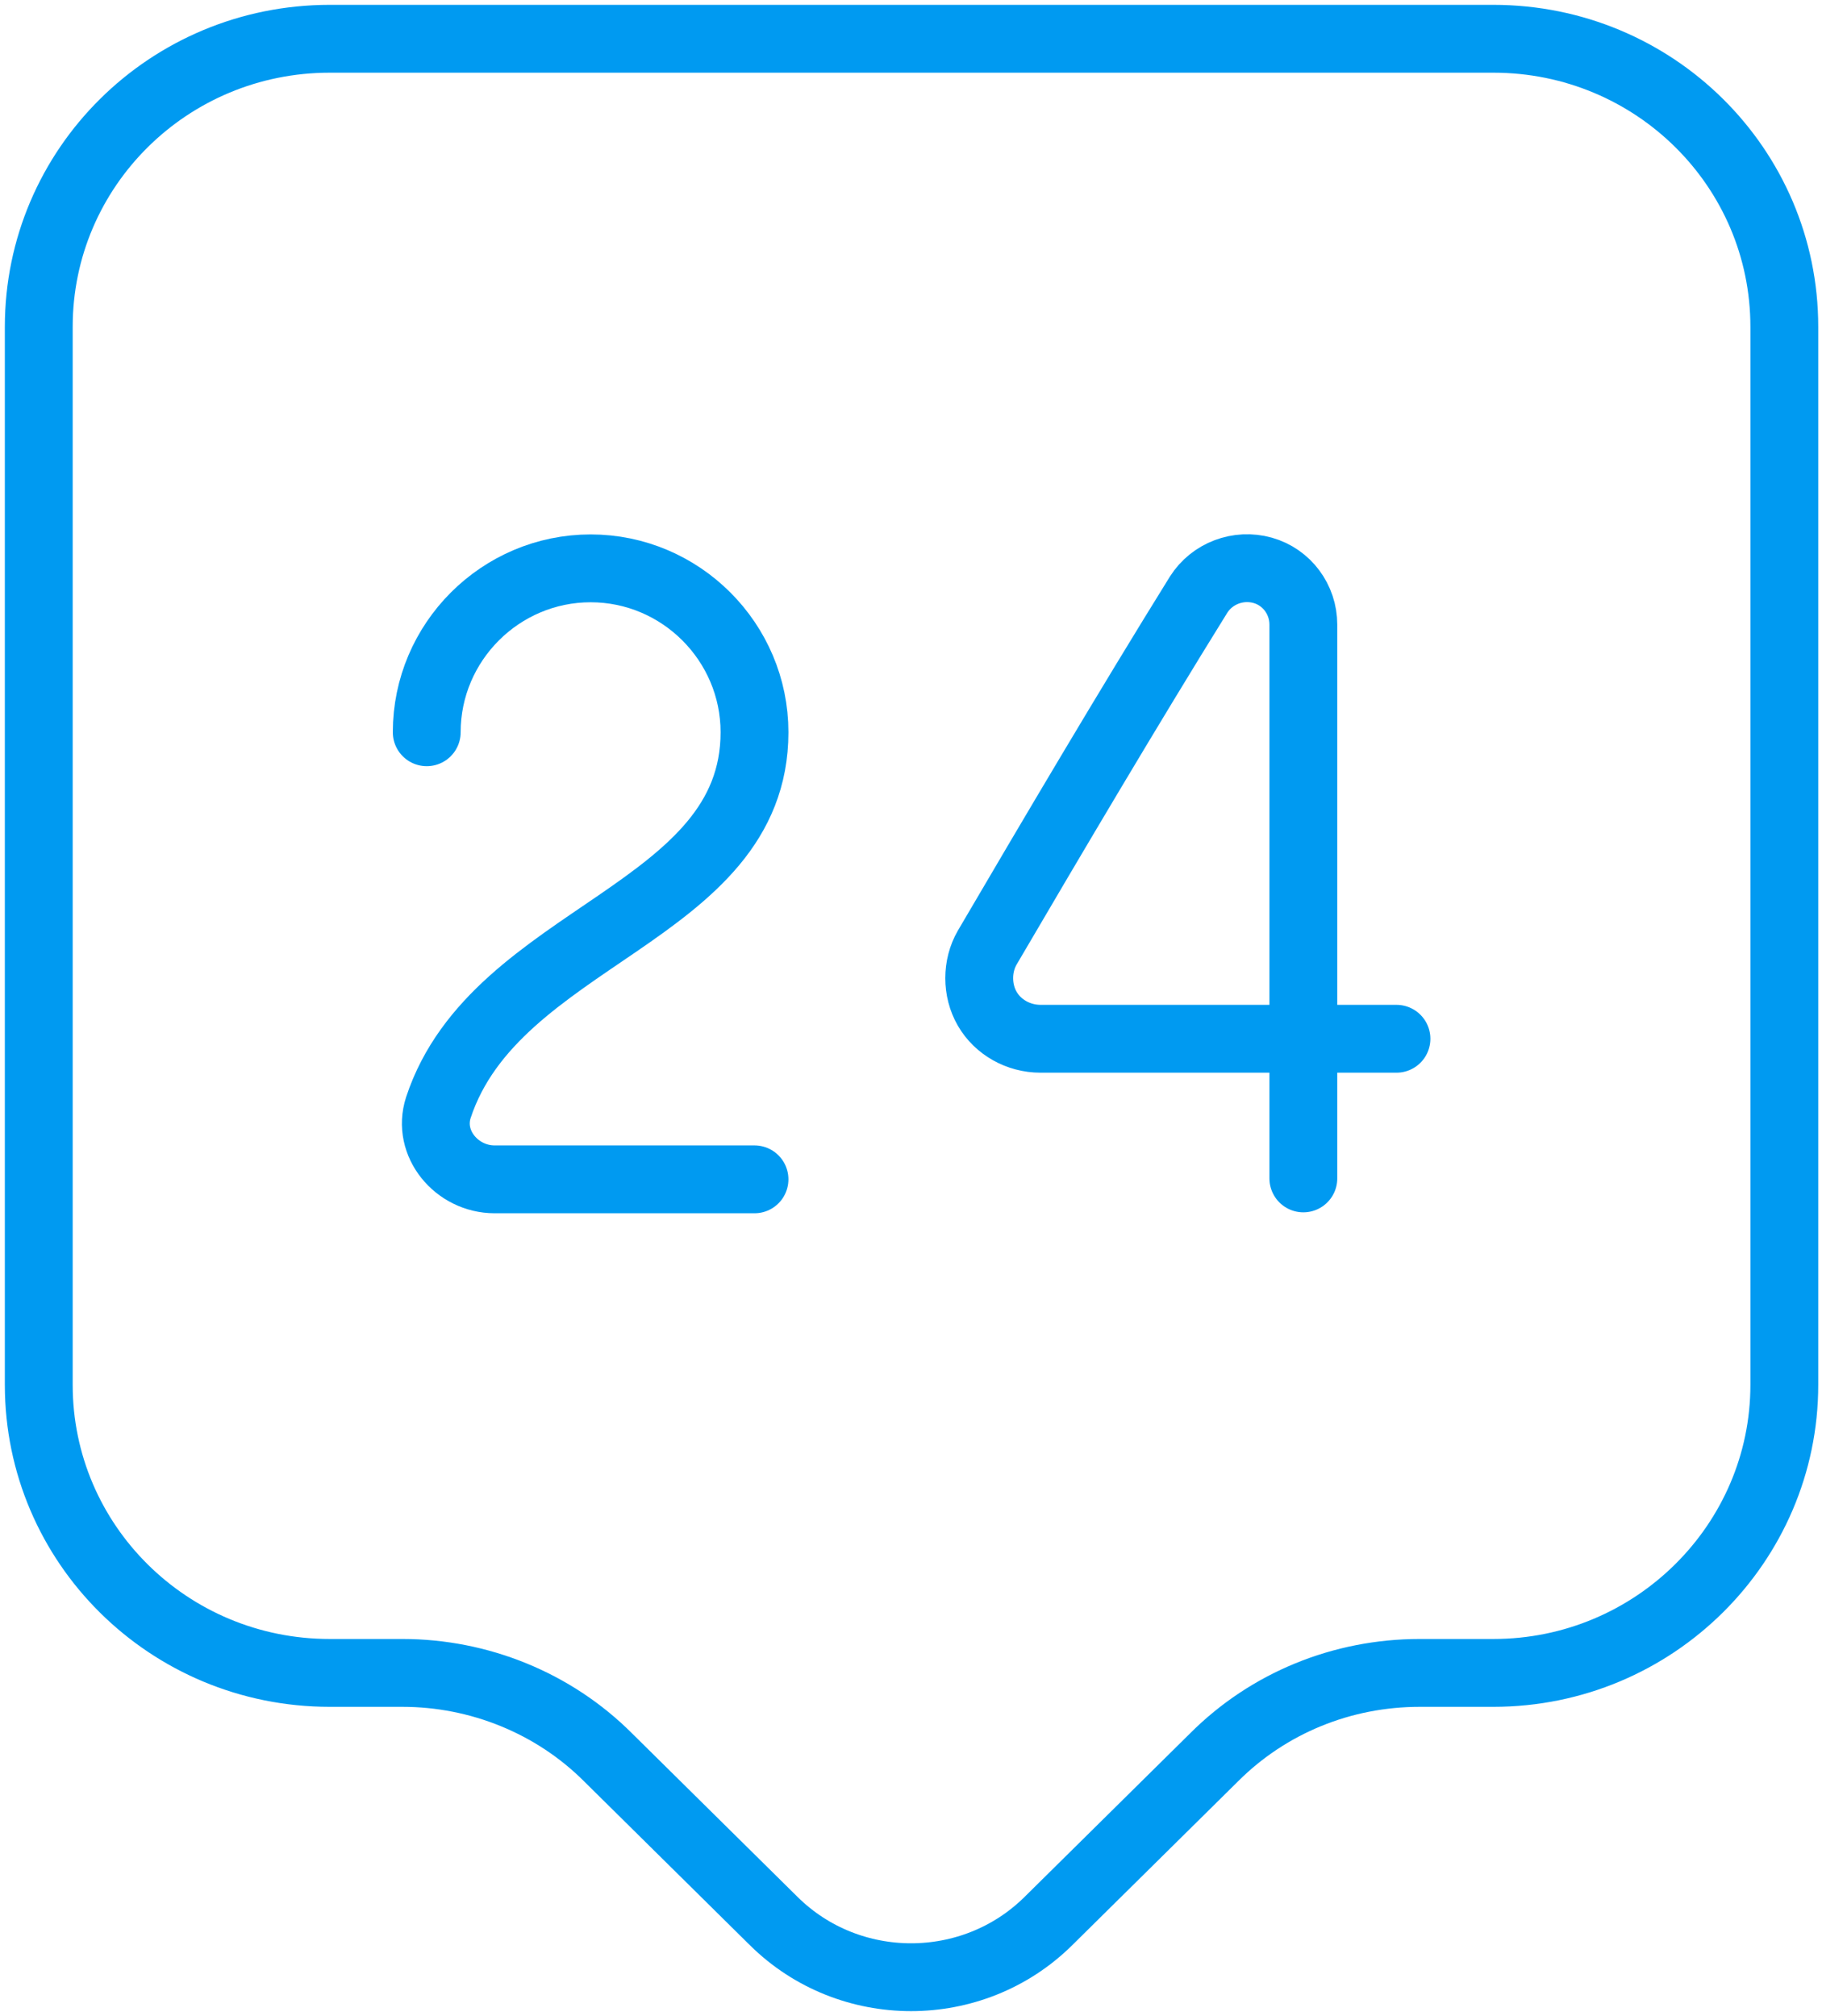
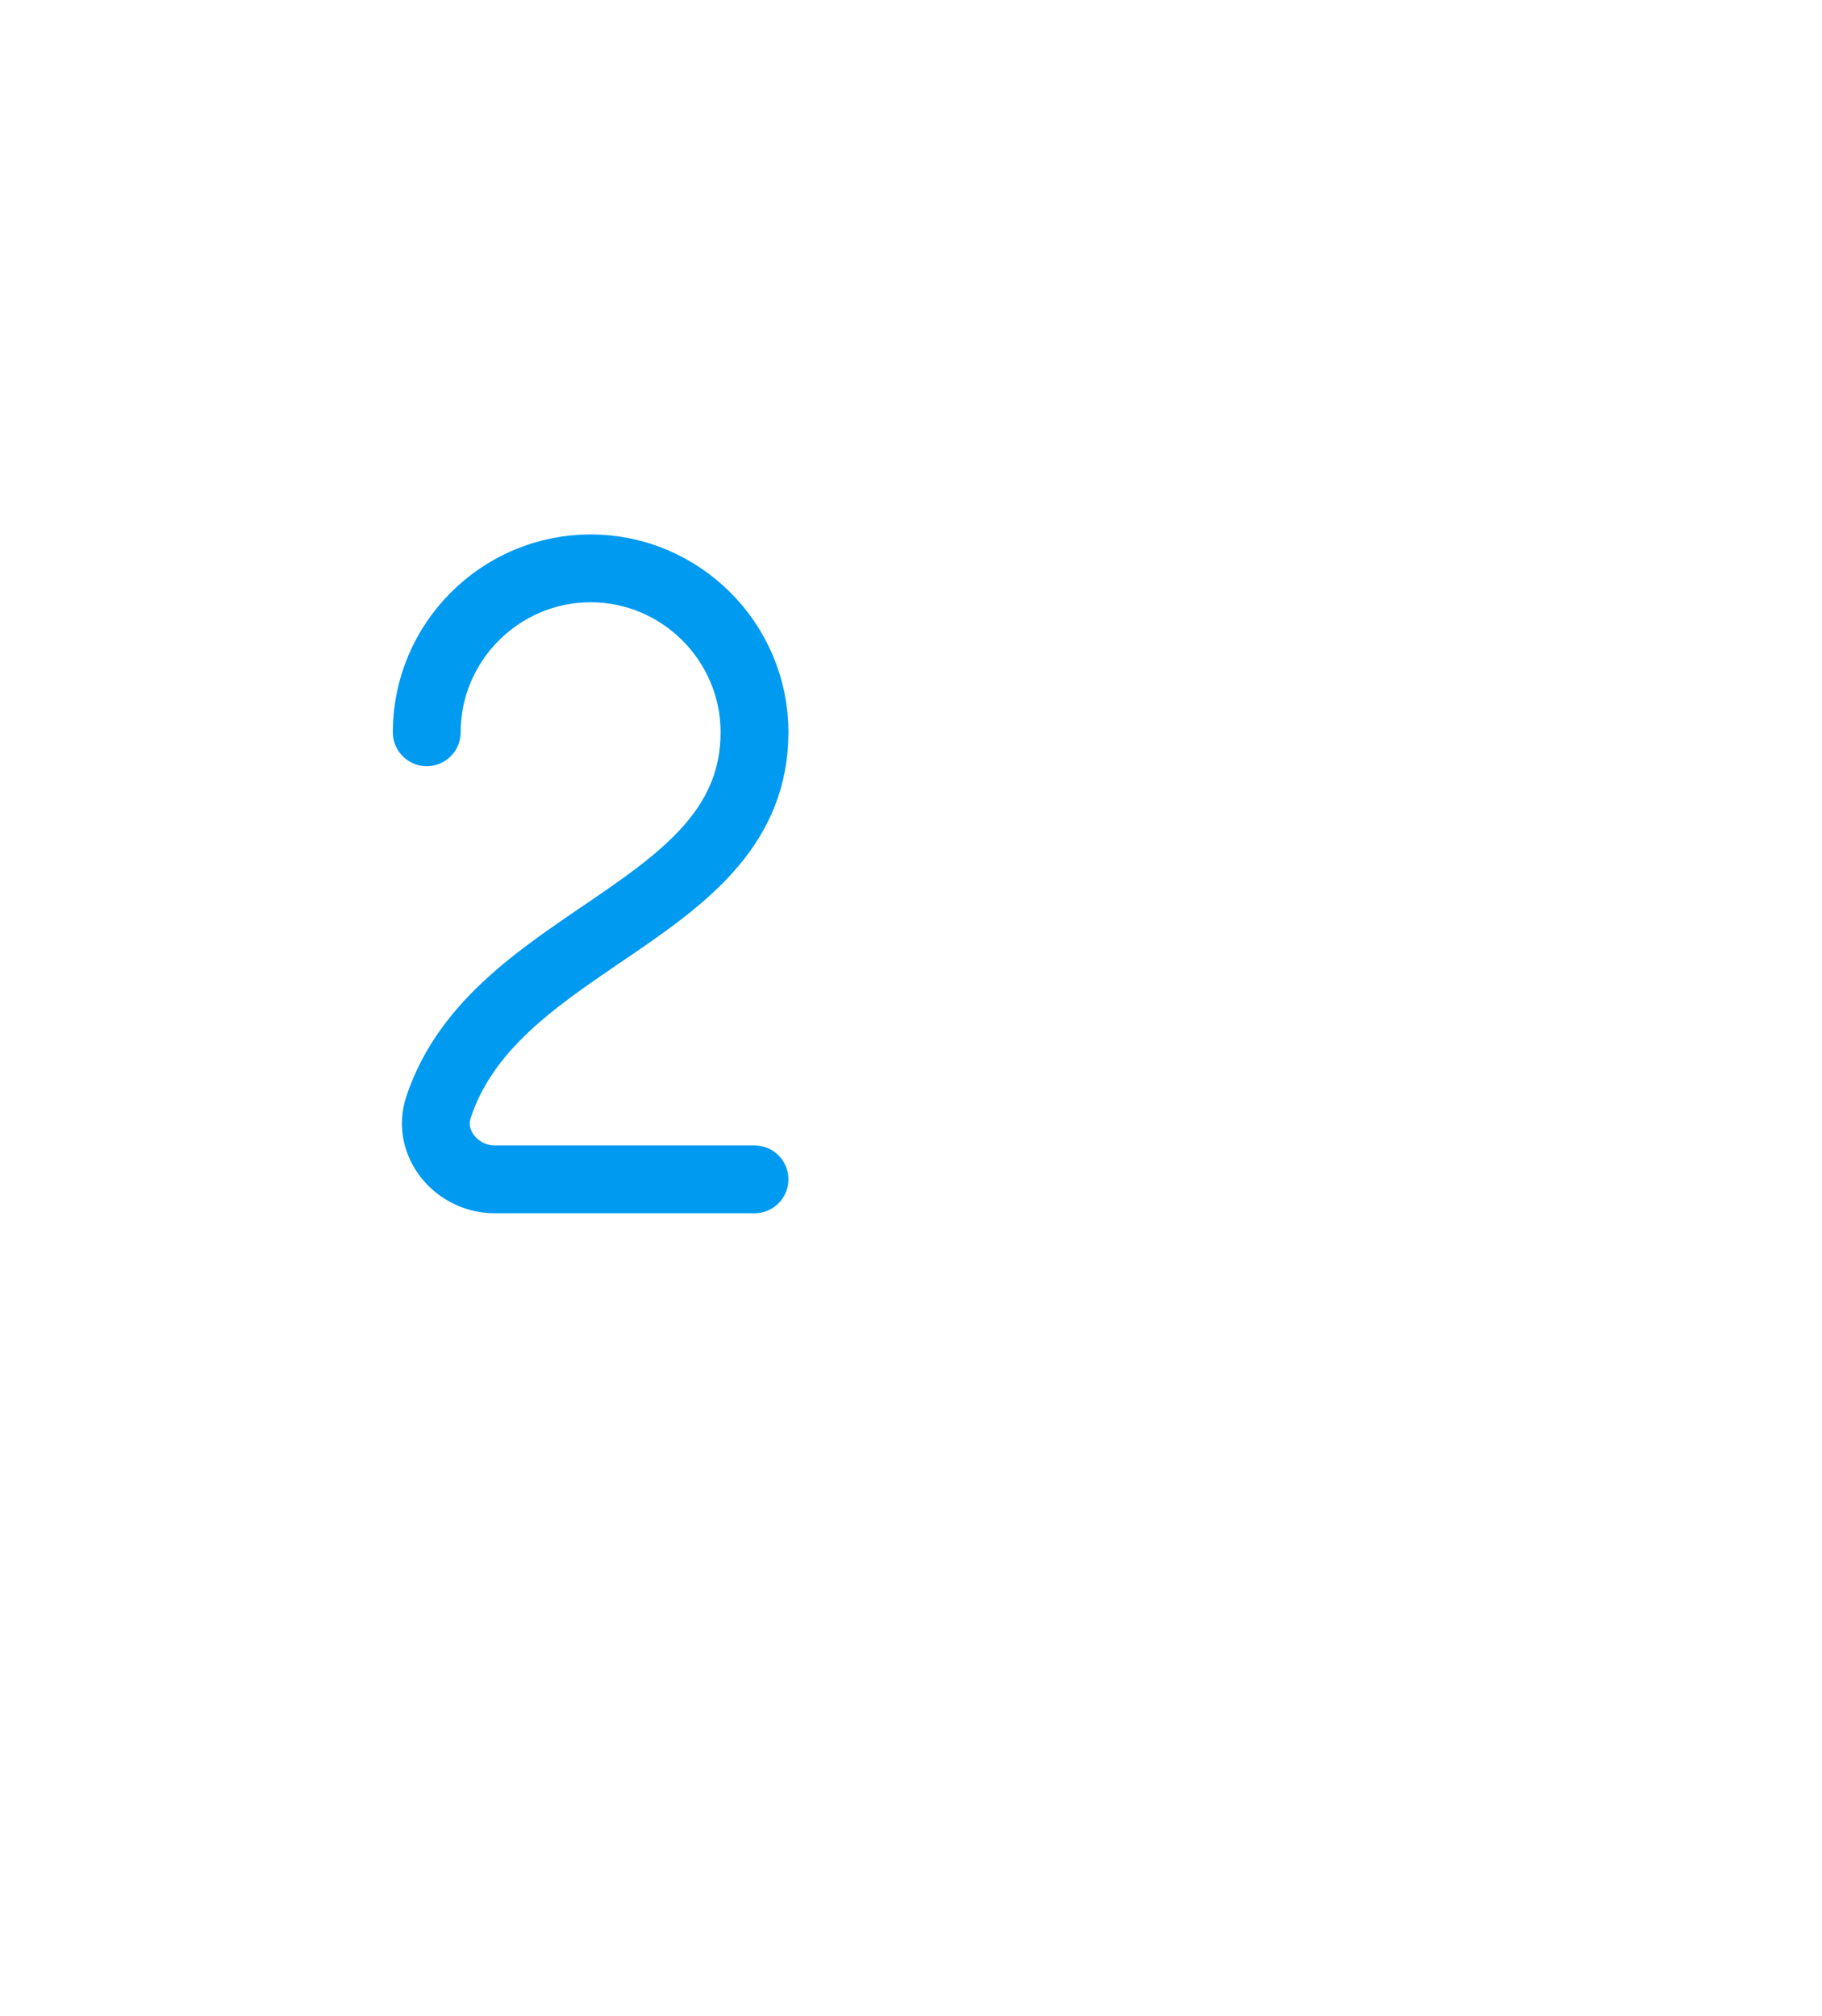
<svg xmlns="http://www.w3.org/2000/svg" width="47" height="52" viewBox="0 0 47 52" fill="none">
-   <path d="M38.523 43.151H36.622C34.621 43.151 32.72 43.927 31.319 45.328L27.041 49.555C25.09 51.482 21.913 51.482 19.962 49.555L15.684 45.328C14.283 43.927 12.357 43.151 10.381 43.151H8.505C4.352 43.151 1 39.824 1 35.722V8.43C1 4.327 4.352 1 8.505 1H38.523C42.676 1 46.028 4.327 46.028 8.43V35.722C46.028 39.799 42.676 43.151 38.523 43.151Z" stroke="#009AF1" stroke-width="1.75" stroke-miterlimit="10" stroke-linecap="round" stroke-linejoin="round" />
  <path d="M11.008 18.888C11.008 16.561 12.909 14.66 15.236 14.66C17.562 14.66 19.463 16.561 19.463 18.888C19.463 23.591 12.784 24.091 11.308 28.569C11.008 29.494 11.783 30.42 12.759 30.42H19.463" stroke="#009AF1" stroke-width="1.75" stroke-linecap="round" stroke-linejoin="round" />
-   <path d="M33.621 30.396V16.113C33.621 15.462 33.196 14.887 32.571 14.711C31.945 14.536 31.27 14.787 30.92 15.337C29.118 18.239 27.167 21.541 25.466 24.443C25.191 24.918 25.191 25.543 25.466 26.019C25.741 26.494 26.267 26.794 26.842 26.794H36.023" stroke="#009AF1" stroke-width="1.75" stroke-linecap="round" stroke-linejoin="round" />
</svg>